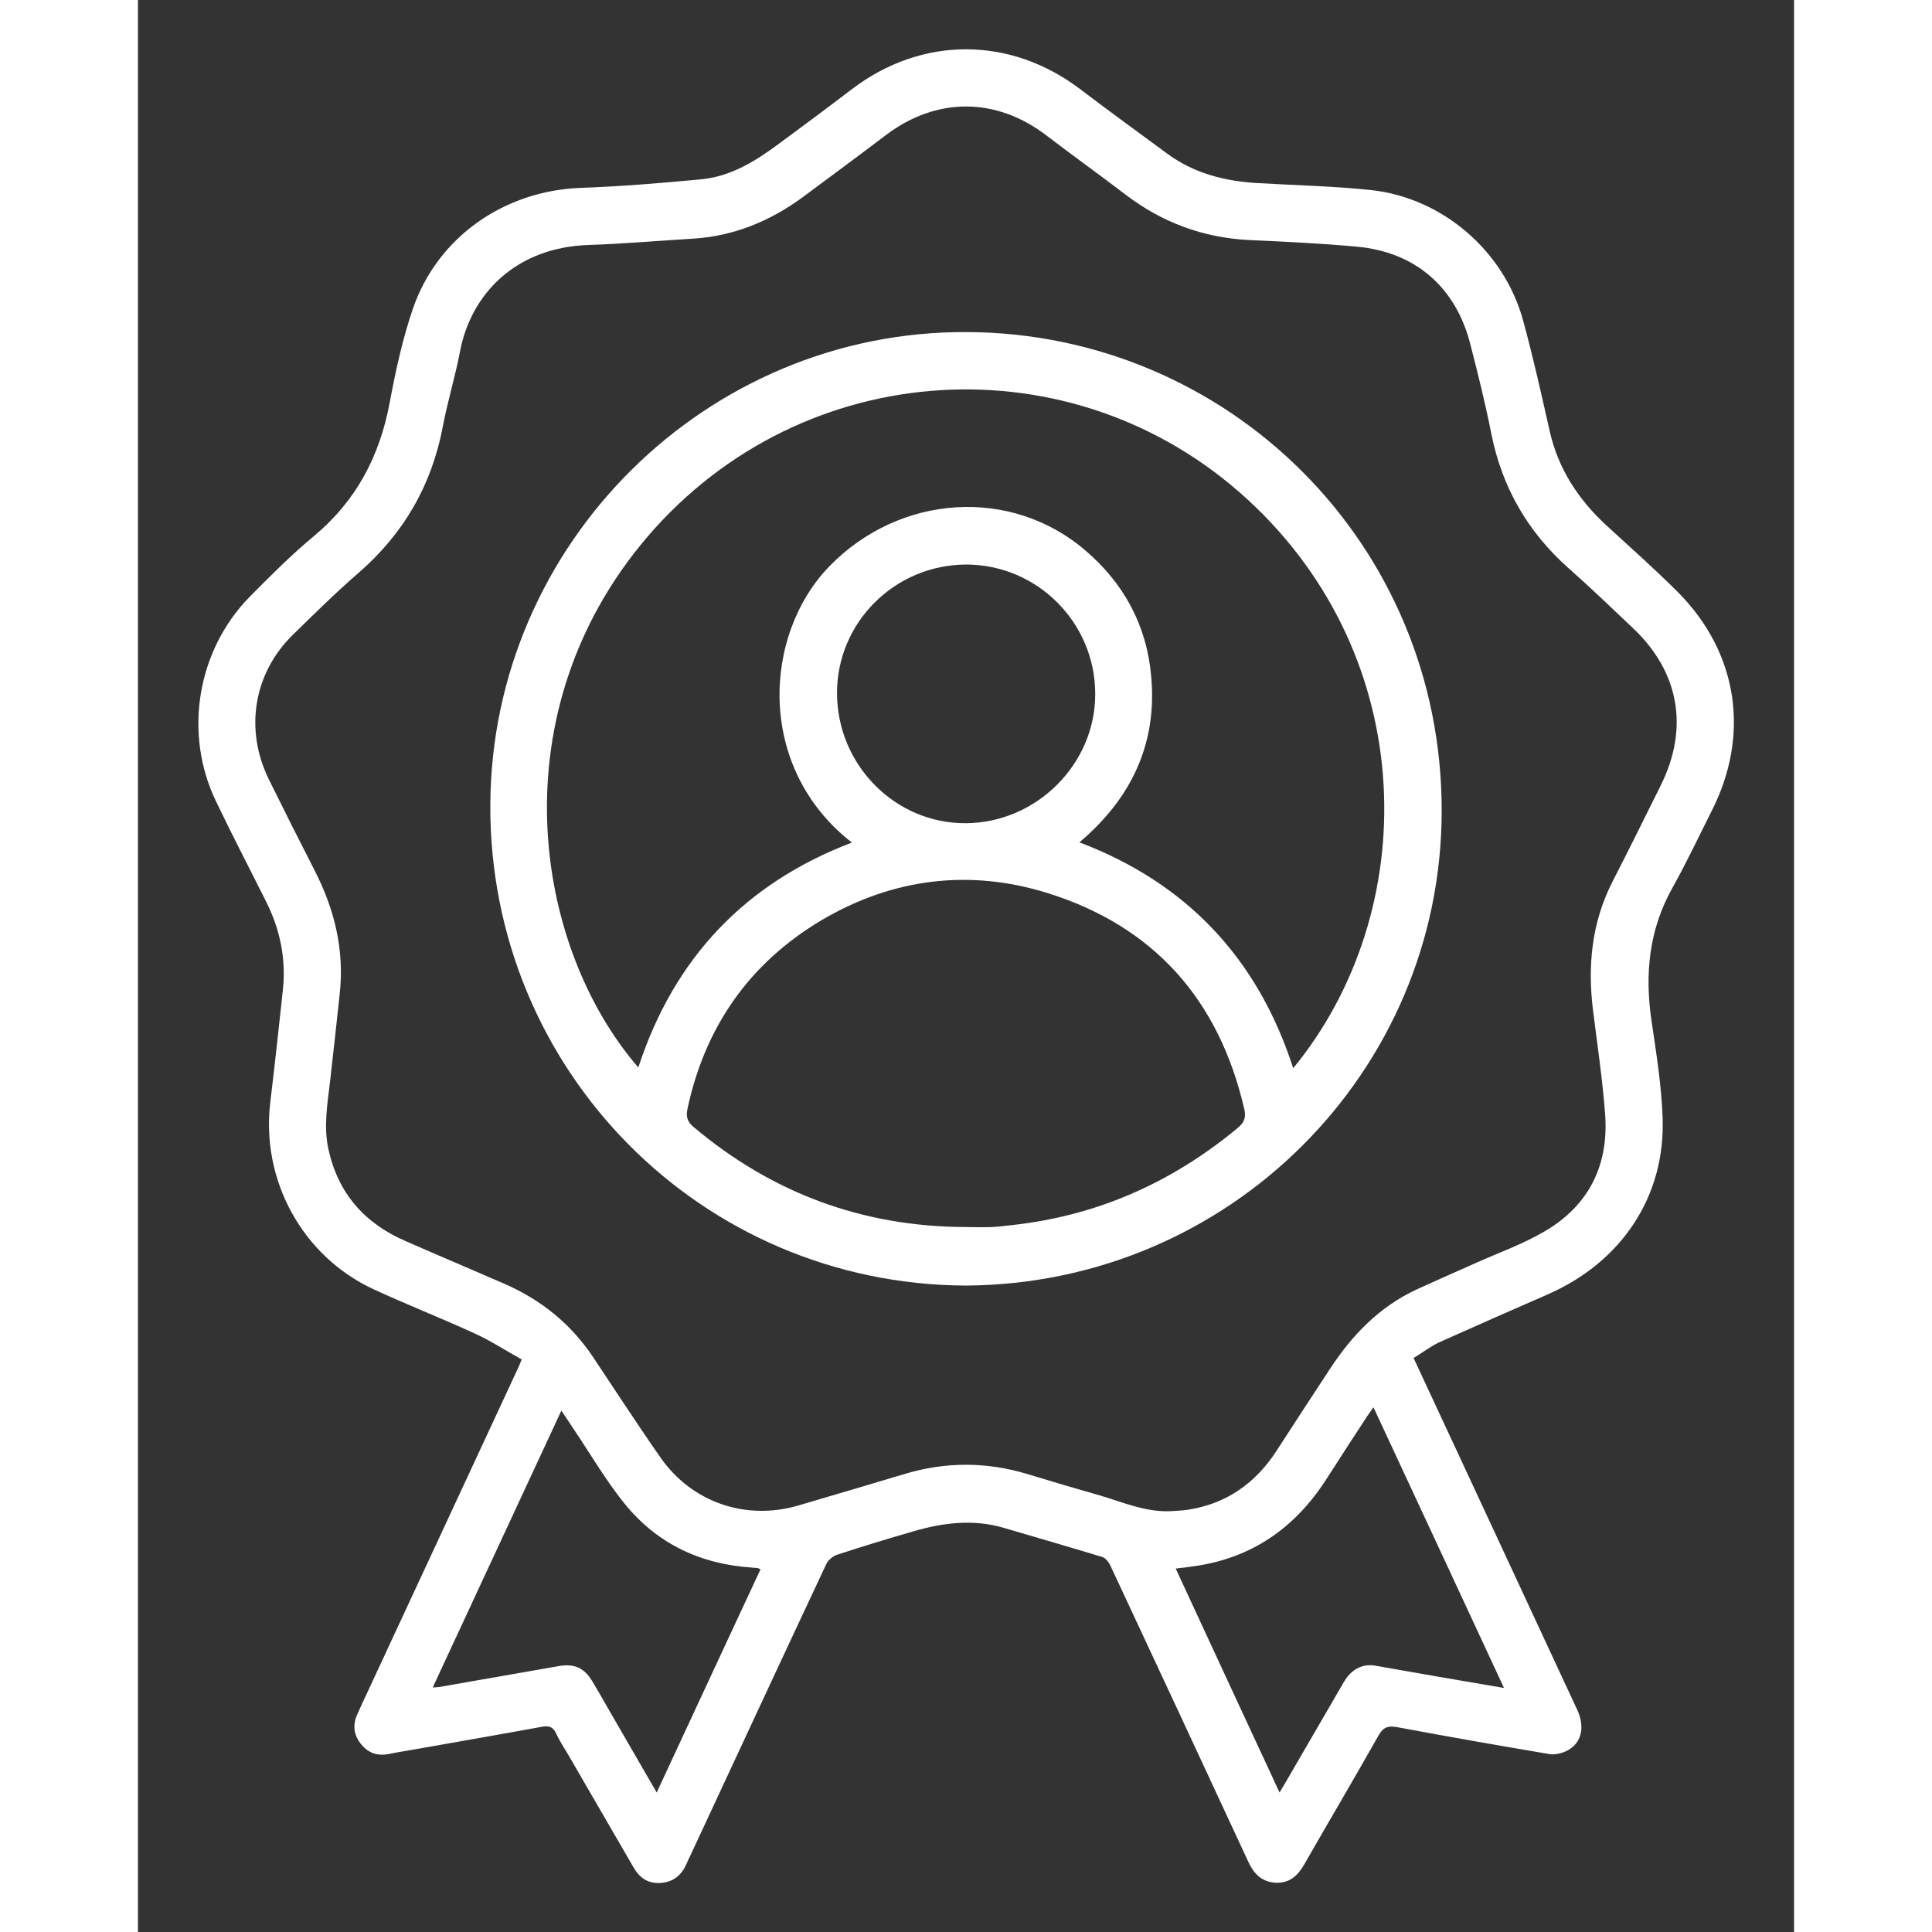
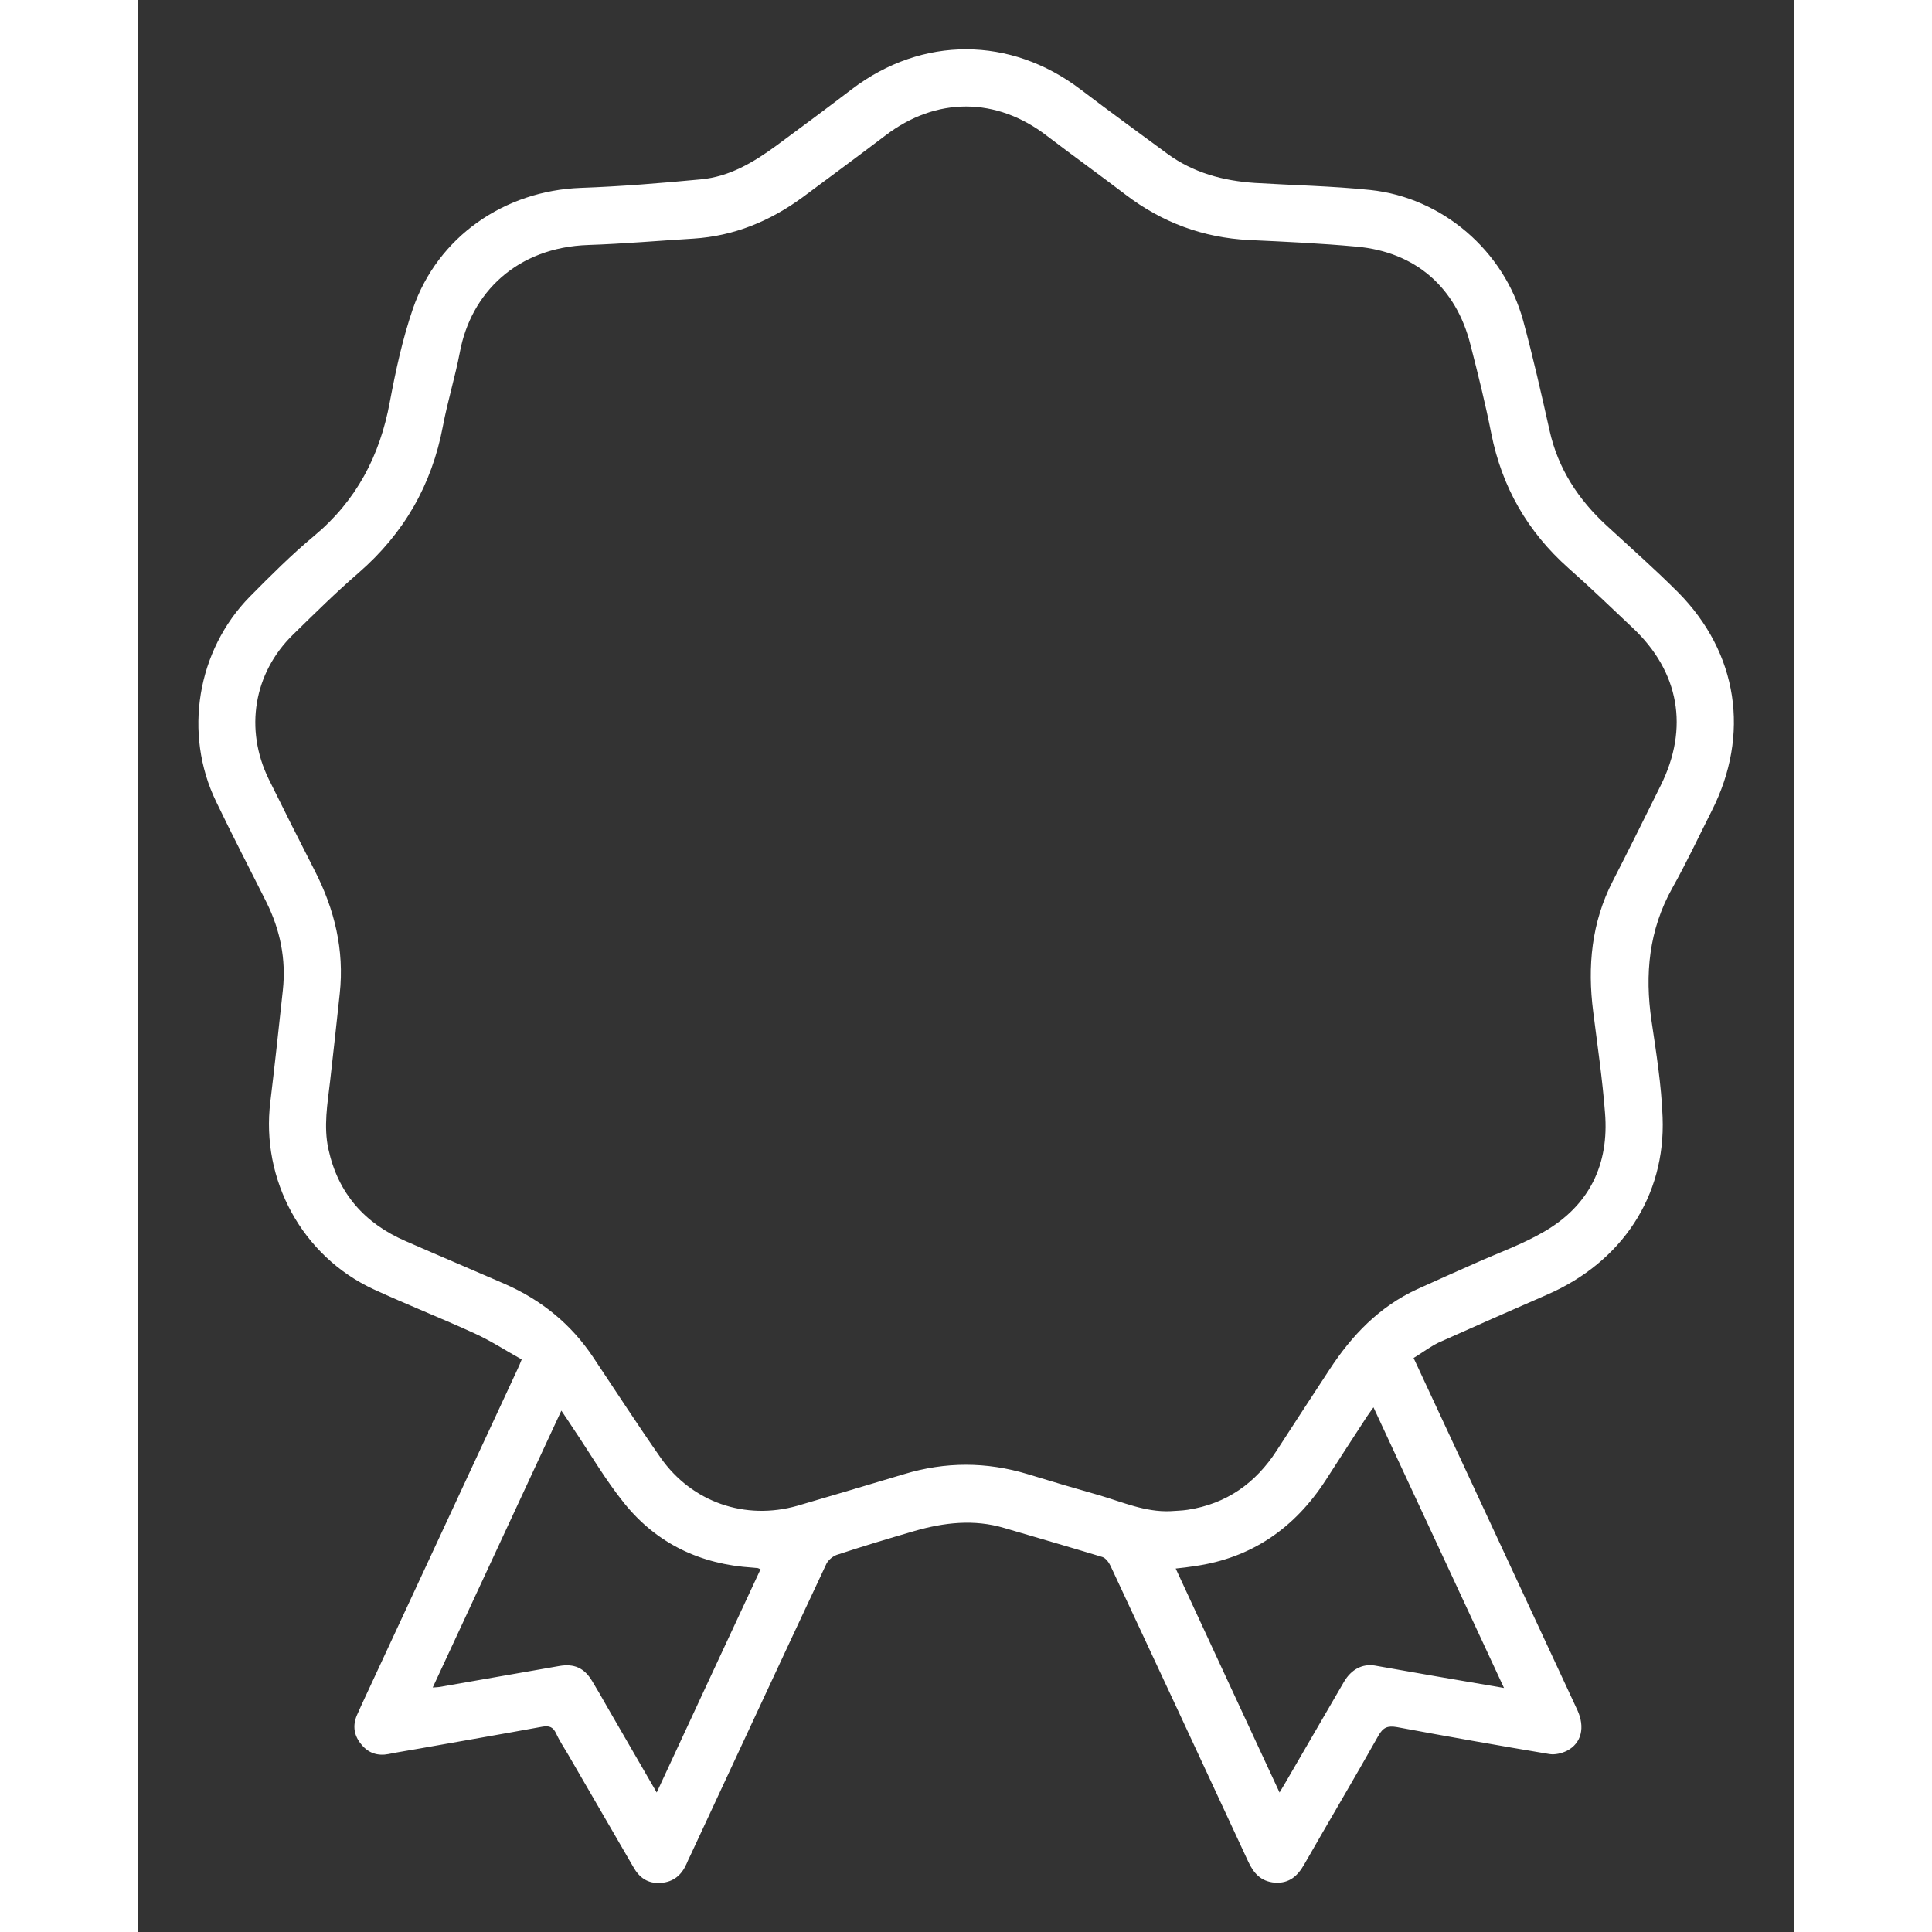
<svg xmlns="http://www.w3.org/2000/svg" version="1.1" id="Layer_1" width="50" height="50" x="0px" y="0px" viewBox="0 0 701.7 818.6" style="enable-background:new 0 0 701.7 818.6;" xml:space="preserve">
  <rect x="0" y="0" width="701.7" height="818.6" fill="#333333" stroke="none" />
  <style type="text/css">
                                    .st0{fill:#FFFFFF;}
                                </style>
  <g>
    <path class="st0" d="M540.5,575.4c7.6,16.3,14.9,32,22.2,47.7c15.7,33.8,31.5,67.7,47.2,101.5c3.3,7.2,1.8,14-4.4,17.2                                         c-2.2,1.1-5.1,1.8-7.5,1.4c-21.5-3.6-43-7.4-64.5-11.4c-4-0.7-5.9,0.1-7.9,3.6c-10.3,18.3-21,36.3-31.4,54.5                                         c-2.8,4.9-6.3,8.2-12.5,7.8c-5.9-0.5-9-4-11.3-9c-19.4-41.8-38.8-83.5-58.3-125.2c-0.7-1.5-2.1-3.4-3.5-3.8                                         c-13.8-4.2-27.7-8.2-41.6-12.3c-12.8-3.8-25.5-2.3-38,1.3c-11,3.2-22,6.5-32.9,10.1c-1.7,0.6-3.6,2.2-4.4,3.8                                         c-19.3,41.1-38.4,82.3-57.6,123.5c-0.6,1.2-1.2,2.5-1.7,3.7c-2.1,4.7-5.5,7.6-10.8,8c-5.6,0.4-9.2-2.2-11.8-6.9                                         c-9.2-15.9-18.4-31.8-27.6-47.6c-1.7-2.9-3.6-5.7-5-8.8c-1.3-2.7-2.8-3.4-5.8-2.9c-17.4,3.2-34.9,6.2-52.3,9.3                                         c-4.3,0.8-8.6,1.4-12.9,2.3c-4.6,0.9-8.5-0.4-11.4-3.9c-3.2-3.7-4-8-2-12.6c2.2-5,4.6-10,6.9-15c20.4-43.9,40.8-87.8,61.2-131.7                                         c0.5-1,0.9-2,1.7-4c-6.7-3.7-13.1-7.9-19.9-11c-14.2-6.5-28.7-12.2-42.8-18.7c-30.3-14-47.9-46.4-43.8-79.5                                         c1.9-15.7,3.6-31.5,5.3-47.3c1.4-13-1.1-25.4-6.9-37.1C47.4,368.2,40,354,33.1,339.6c-13.9-28.8-8.1-64,14.3-86.8                                         c8.8-8.9,17.7-17.8,27.2-25.7c18-15,27.9-34,32.1-56.7c2.5-13.3,5.4-26.8,9.8-39.6c10.5-30.5,38.8-50,71.1-51.2                                         c16.9-0.6,33.9-2,50.8-3.6c12.2-1.1,22.4-7.2,32.1-14.3c10.7-7.9,21.5-15.9,32.1-24c29.7-22.5,67.1-22.4,96.8,0.2                                         c12.1,9.2,24.5,18.2,36.7,27.2c11,8.1,23.7,11.5,37.1,12.4c16.3,1,32.7,1.3,49,3c30.4,3.2,56.6,25.7,64.7,55.3                                         c4.2,15.4,7.7,31,11.2,46.6c3.6,16.2,12.2,29.3,24.3,40.4c10.1,9.3,20.4,18.4,30.1,28.1c25.5,25.7,30.7,60.4,14.3,92.7                                         c-5.5,10.9-10.7,22-16.7,32.7c-9.9,17.7-11.7,36.5-8.8,56.2c2,13.6,4.2,27.2,4.7,40.9c1.3,33.5-17.4,61.4-48.8,75.1                                         c-15.4,6.7-30.8,13.5-46.2,20.4C547.4,570.7,544.1,573.2,540.5,575.4z M437.3,640.3c2.5-0.2,5-0.2,7.5-0.6                                         c16.4-2.5,28.8-11.3,37.7-25.1c7.4-11.4,14.8-22.8,22.3-34.2c9.5-14.6,21.2-26.8,37.3-34.2c8.2-3.7,16.4-7.4,24.6-11                                         c9.8-4.4,20-8,29.2-13.4c19.1-11.1,27.5-28.5,25.7-50.3c-1.1-14.3-3.2-28.5-5-42.8c-2.5-19.3-0.7-37.9,8.3-55.4                                         c6.9-13.4,13.6-27,20.3-40.5c12.1-24.3,7.9-48.2-11.9-66.8c-9-8.5-17.9-17.1-27.2-25.3c-17.3-15.4-28.2-34.3-32.7-57.1                                         c-2.5-12.6-5.6-25.1-8.8-37.5c-6.1-24.4-23.4-39.4-48.3-41.6c-15.2-1.4-30.4-2.1-45.6-2.8c-19.4-1-36.7-7.4-52.2-19.2                                         c-11-8.4-22.3-16.5-33.3-24.9C363.7,41,338.2,41,316.7,57.4c-11.6,8.8-23.4,17.5-35.1,26.2c-13.8,10.1-29,16.4-46.2,17.5                                         c-14.8,0.9-29.6,2.2-44.5,2.7c-30.4,1-49.8,20.3-54.5,45.4c-2,10.5-5.2,20.8-7.2,31.4c-4.7,24.9-16.5,45.4-35.7,62.1                                         c-9.6,8.3-18.7,17.3-27.8,26.2C49,285.2,45.1,309,55.4,330.1c6.4,13,12.9,25.9,19.5,38.8c8.4,16.4,12.6,33.6,10.6,52.1                                         c-1.3,12.4-2.7,24.8-4.1,37.2c-1.1,9.5-2.8,19.1-0.7,28.7c4.1,18.8,15.4,31.5,32.8,39c13.9,6.1,27.9,12,41.9,18.1                                         c15.5,6.8,28.1,17,37.5,31.1c9.5,14.2,18.8,28.6,28.6,42.6c13.2,18.8,35.8,26.6,57.9,20.3c15.1-4.4,30.1-8.9,45.2-13.4                                         c17.5-5.3,34.9-5.3,52.4,0c10.1,3.1,20.3,6.1,30.5,9C417.3,636.5,426.8,640.7,437.3,640.3z M483.7,759.5c1.1-1.8,1.8-3,2.5-4.2                                         c8.3-14.2,16.5-28.5,24.8-42.7c3.1-5.3,7.8-7.7,13-6.9c8.7,1.5,17.4,3.1,26.2,4.6c9.3,1.6,18.6,3.2,28.6,4.9                                         c-18.5-39.9-36.8-79.1-55.3-118.9c-1.1,1.6-2,2.7-2.7,3.8c-5.9,9-11.7,18-17.5,27c-13.2,20.4-31.5,33.1-55.7,36.5                                         c-2.5,0.4-5,0.7-7.9,1C454.4,696.4,468.9,727.6,483.7,759.5z M219.8,759.5c14.9-32.1,29.4-63.3,44-94.6c-0.8-0.3-1-0.5-1.3-0.5                                         c-0.7-0.1-1.5-0.1-2.2-0.2c-21.9-1.4-40.4-10.1-54.2-27.2c-8-9.9-14.4-21-21.5-31.5c-1.6-2.4-3.2-4.9-5.2-7.8                                         c-18.3,39.4-36.3,78.1-54.5,117.3c1.2-0.1,2-0.1,2.7-0.2c17-3,33.9-5.9,50.9-8.9c6.3-1.1,10.6,0.8,13.9,6.3c2.2,3.6,4.3,7.3,6.4,11                                         C205.6,735,212.5,746.9,219.8,759.5z" />
-     <path class="st0" d="M350.7,544.7c-112.2-0.5-202-91.4-201.4-203.9c0.6-110.5,91.6-200.7,202-200.1                                         c110.4,0.5,201.3,89.4,201.1,203.1C552.2,454.3,462.3,544.1,350.7,544.7z M302.5,357c-40.7-31.7-37.8-88.2-9.3-117.3                                         c29.8-30.4,76.7-33.4,108.1-6.6c16.4,14,26.1,31.8,28,53.3c2.7,28.8-8.5,52-30.4,70.5c45.8,17.4,75.6,49.4,90.6,95.7                                         c54.4-66.2,54.2-173.5-19.5-241.1c-73.6-67.5-188.2-60.9-254,15.8c-63.4,74-48.9,172.9-4,225C227.1,406.1,257.1,374.3,302.5,357z                                         M350.4,519.9c3.9,0,7.7,0.2,11.6,0c3.9-0.2,7.7-0.8,11.5-1.2c34.9-4.4,65.5-18.4,92.5-40.8c2.9-2.4,3.6-4.6,2.7-8.2                                         c-10.7-46.2-38.4-77.4-83.6-91.4c-33-10.2-65.4-6.1-95.3,11.5c-30.7,18.2-49.6,45.3-57,80.2c-0.6,3-0.1,5.2,2.5,7.4                                         C268.6,505.5,306.9,519.7,350.4,519.9z M350.9,239.2c-30.2,0.1-54.7,24.5-54.7,54.4c0,30.6,24.8,55.5,54.8,55.2                                         c29.9-0.3,54.7-25.2,54.6-54.8C405.6,263.8,381,239.2,350.9,239.2z" />
  </g>
</svg>